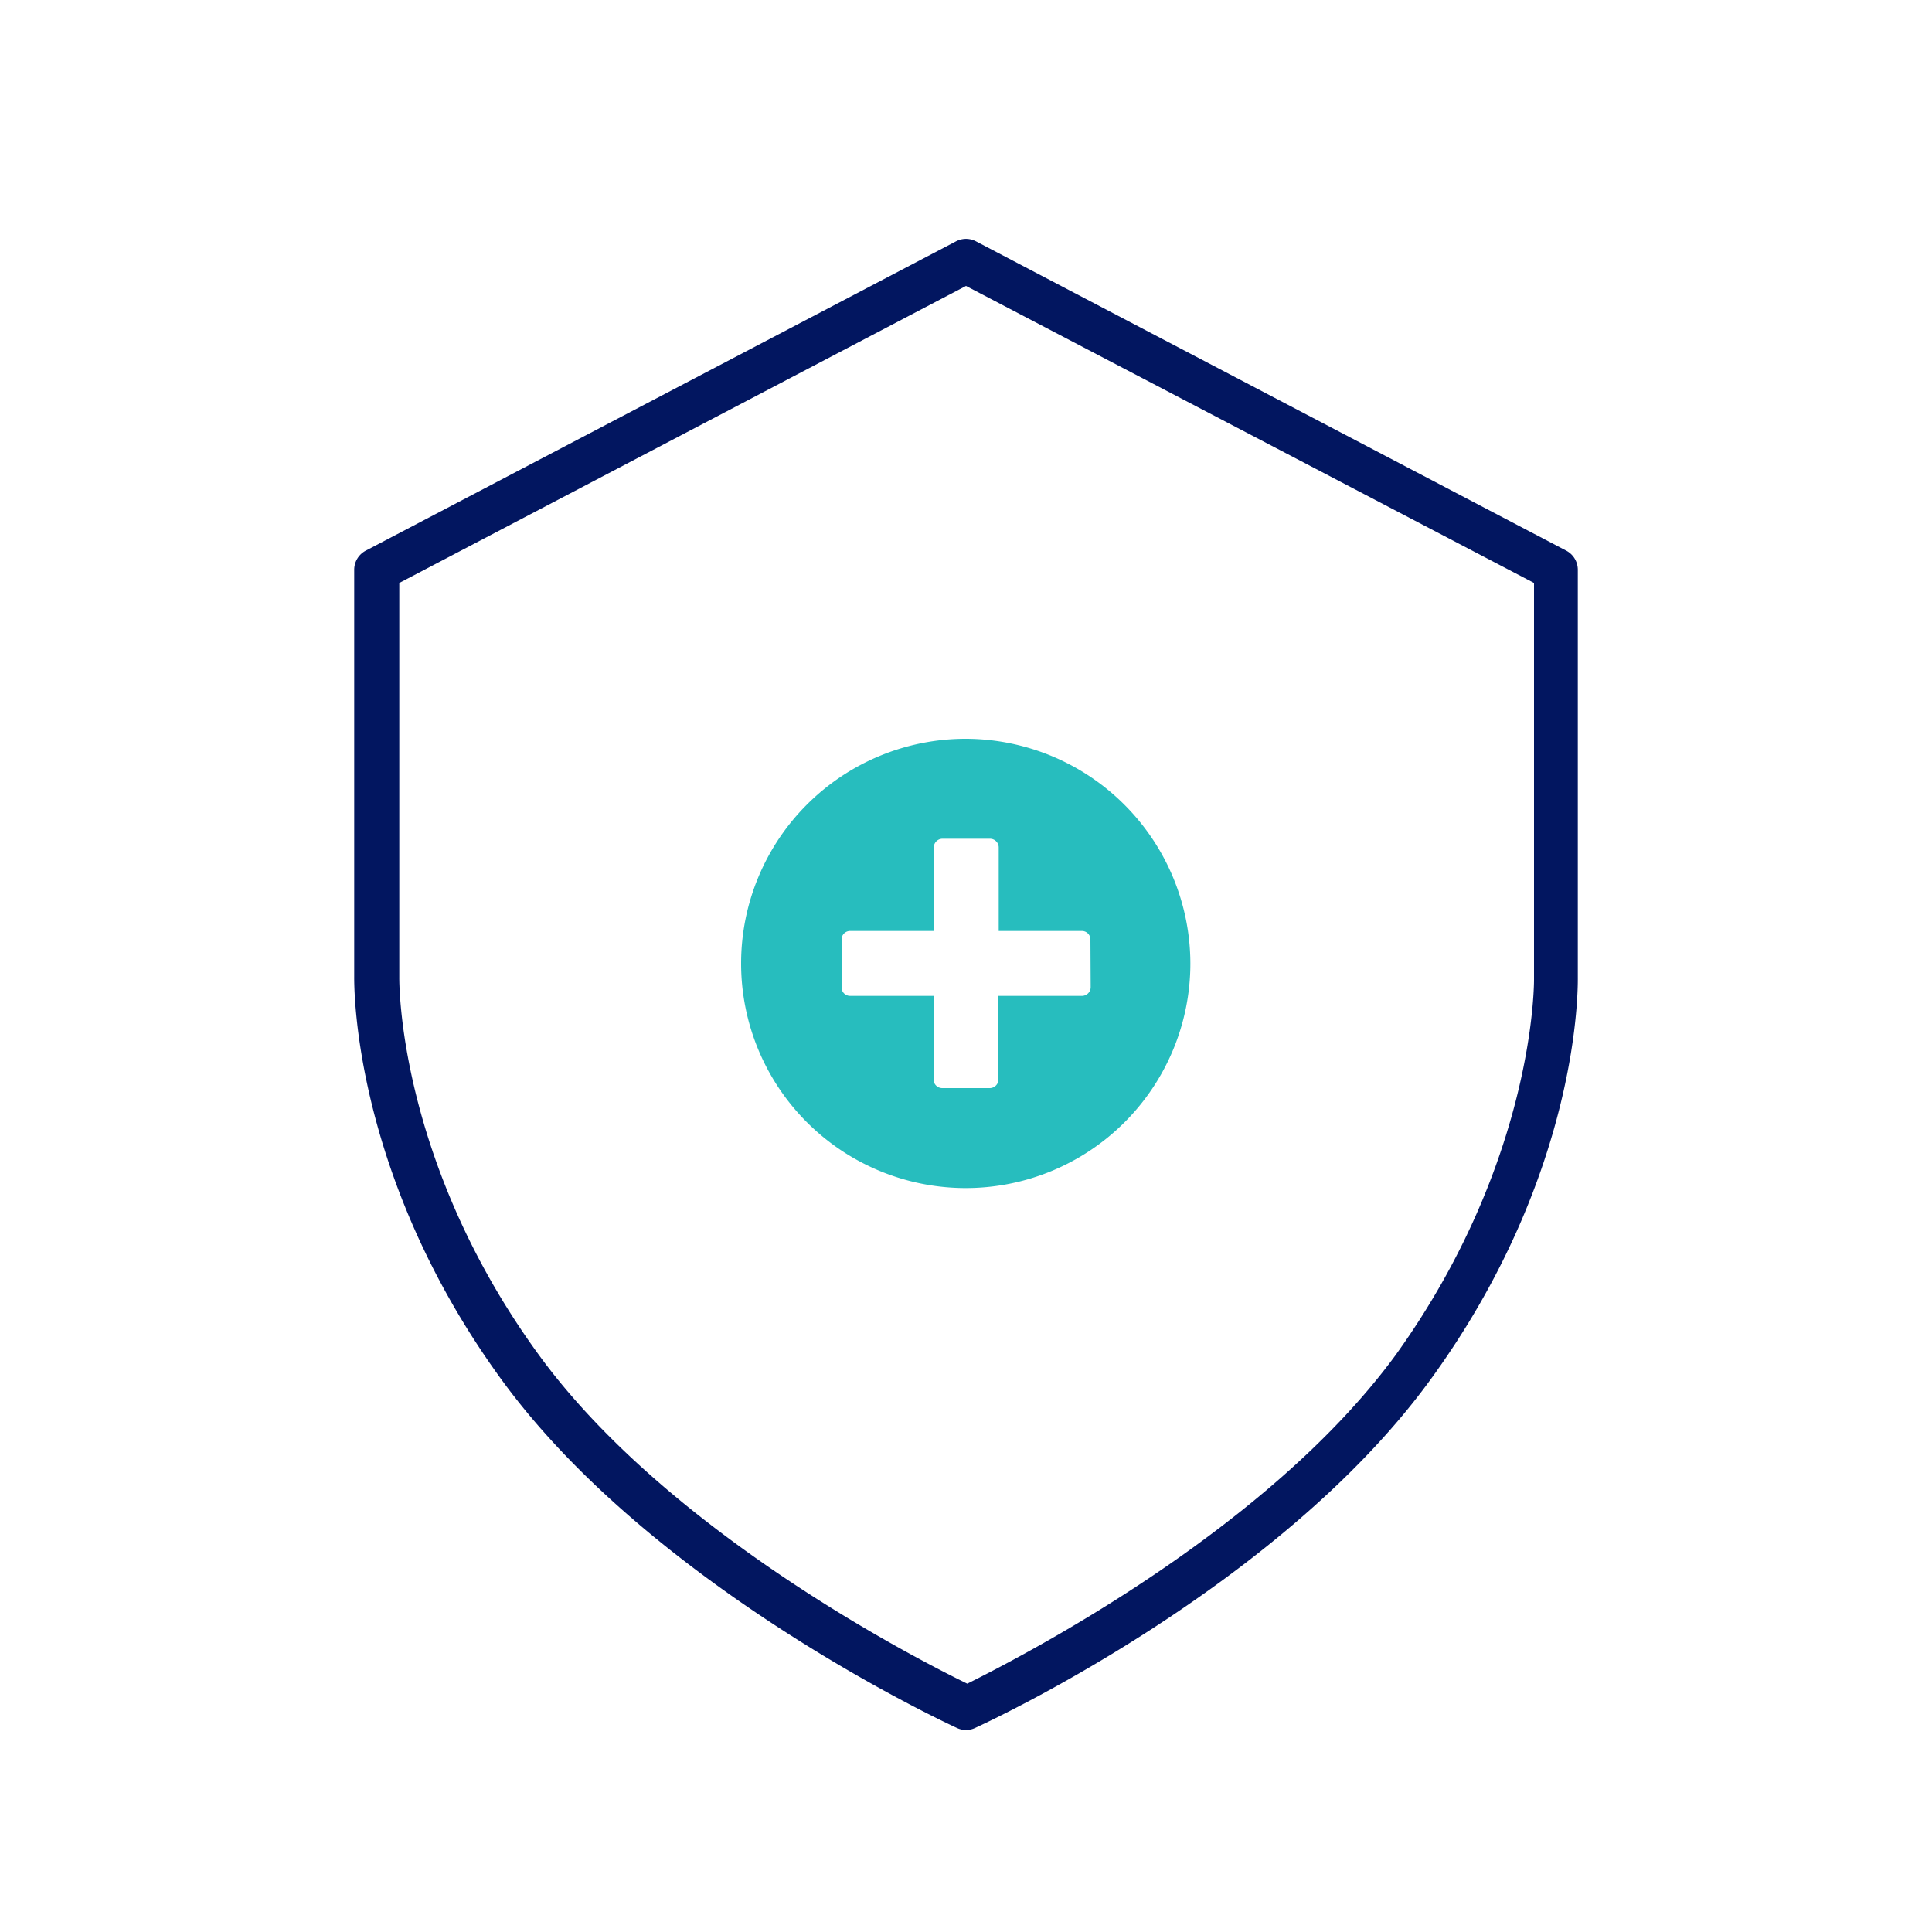
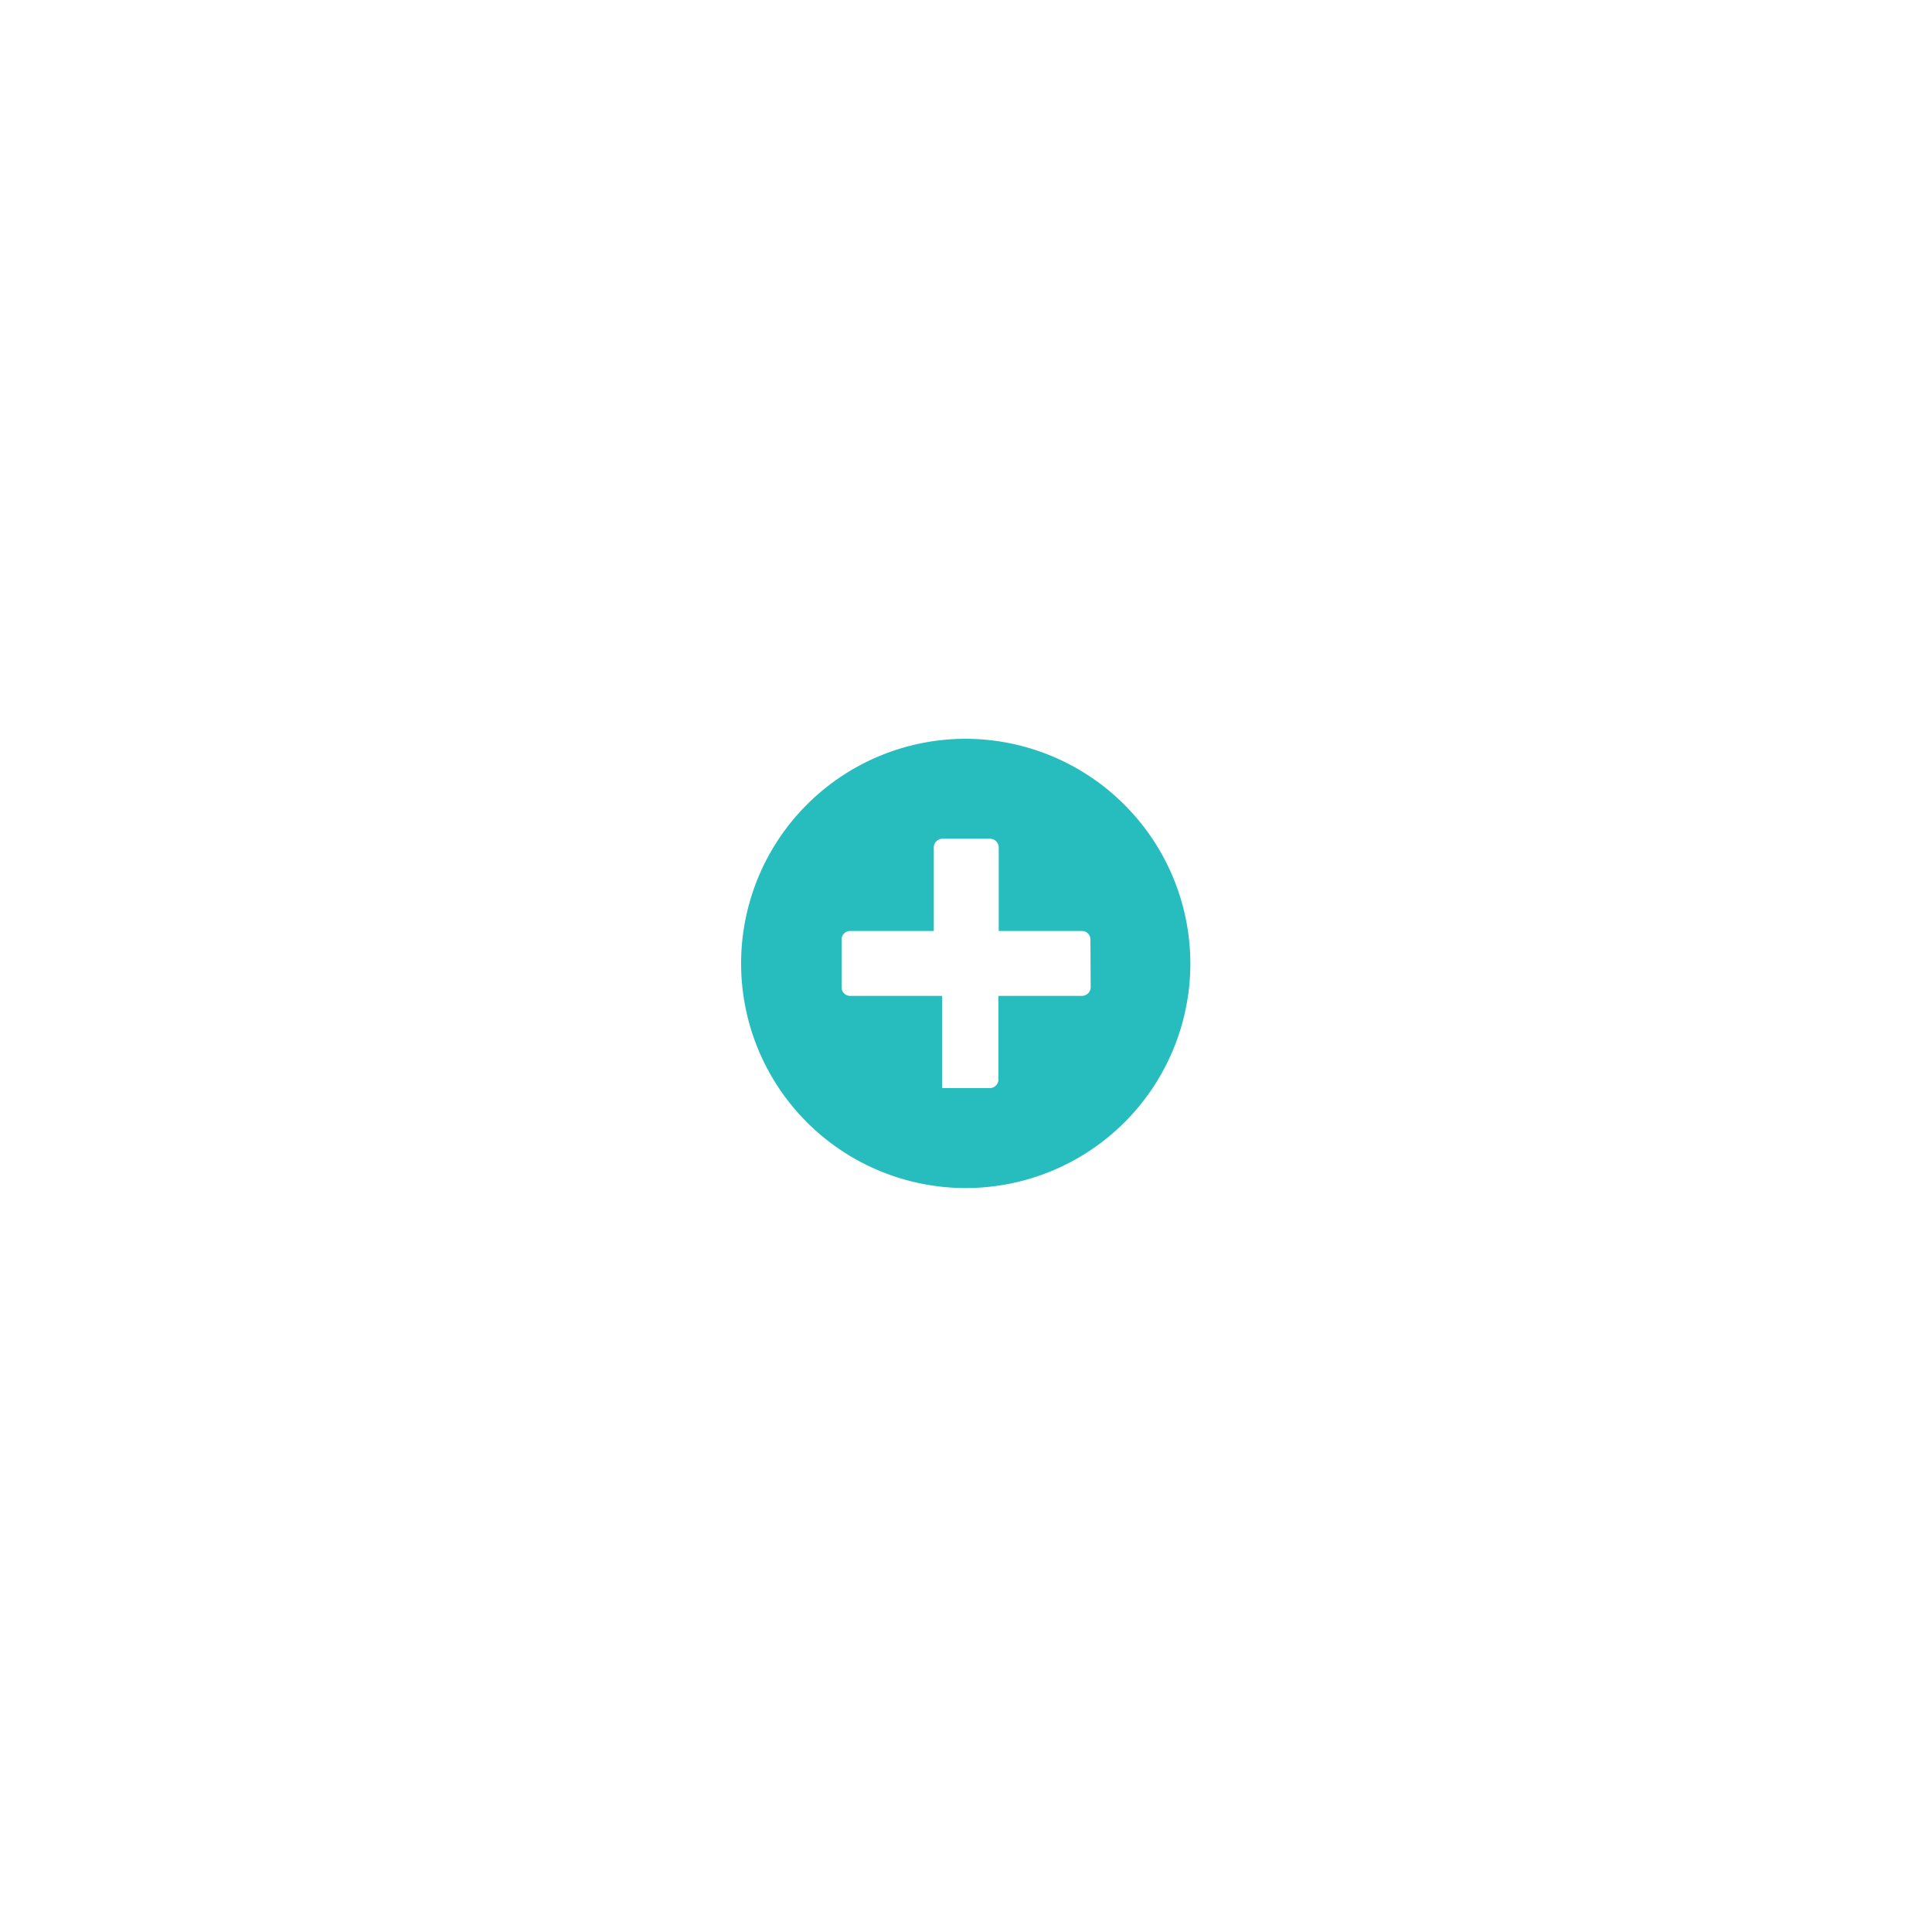
<svg xmlns="http://www.w3.org/2000/svg" id="Layer_1" data-name="Layer 1" viewBox="0 0 75 75">
  <defs>
    <style>.cls-1{fill:#021660;}.cls-2{fill:#27bdbe;}</style>
  </defs>
-   <path class="cls-1" d="M37.5,67.16a.85.85,0,0,1-.35-.08c-.48-.22-11.81-5.49-17.65-13.48s-5.75-15.38-5.75-15.69V22.12a.84.84,0,0,1,.46-.75l22.9-12a.83.83,0,0,1,.78,0l22.9,12a.84.84,0,0,1,.46.75V37.93c0,.29.13,7.62-5.75,15.67S38.33,66.86,37.85,67.08A.85.85,0,0,1,37.5,67.16Zm-22-44.53v15.3c0,.1-.09,7.11,5.42,14.67,5,6.86,14.66,11.8,16.63,12.76,2-1,11.61-5.9,16.63-12.76C59.64,45,59.55,38,59.55,38V22.63L37.5,11.1Z" />
-   <path class="cls-2" d="M37.5,28.68a8.72,8.72,0,1,0,8.71,8.73A8.74,8.74,0,0,0,37.5,28.68Zm4.84,9.65a.34.34,0,0,1-.33.33H38.76v3.25a.34.34,0,0,1-.34.33H36.57a.34.34,0,0,1-.33-.33V38.66H33a.33.33,0,0,1-.33-.33V36.47a.33.33,0,0,1,.33-.33h3.25V32.89a.34.34,0,0,1,.33-.33h1.85a.34.34,0,0,1,.34.33v3.25H42a.33.33,0,0,1,.33.33Z" />
+   <path class="cls-2" d="M37.5,28.68a8.72,8.72,0,1,0,8.71,8.73A8.74,8.74,0,0,0,37.5,28.68Zm4.84,9.65a.34.34,0,0,1-.33.33H38.76v3.25a.34.34,0,0,1-.34.33H36.57V38.66H33a.33.33,0,0,1-.33-.33V36.47a.33.33,0,0,1,.33-.33h3.25V32.89a.34.34,0,0,1,.33-.33h1.85a.34.34,0,0,1,.34.33v3.25H42a.33.33,0,0,1,.33.33Z" />
</svg>